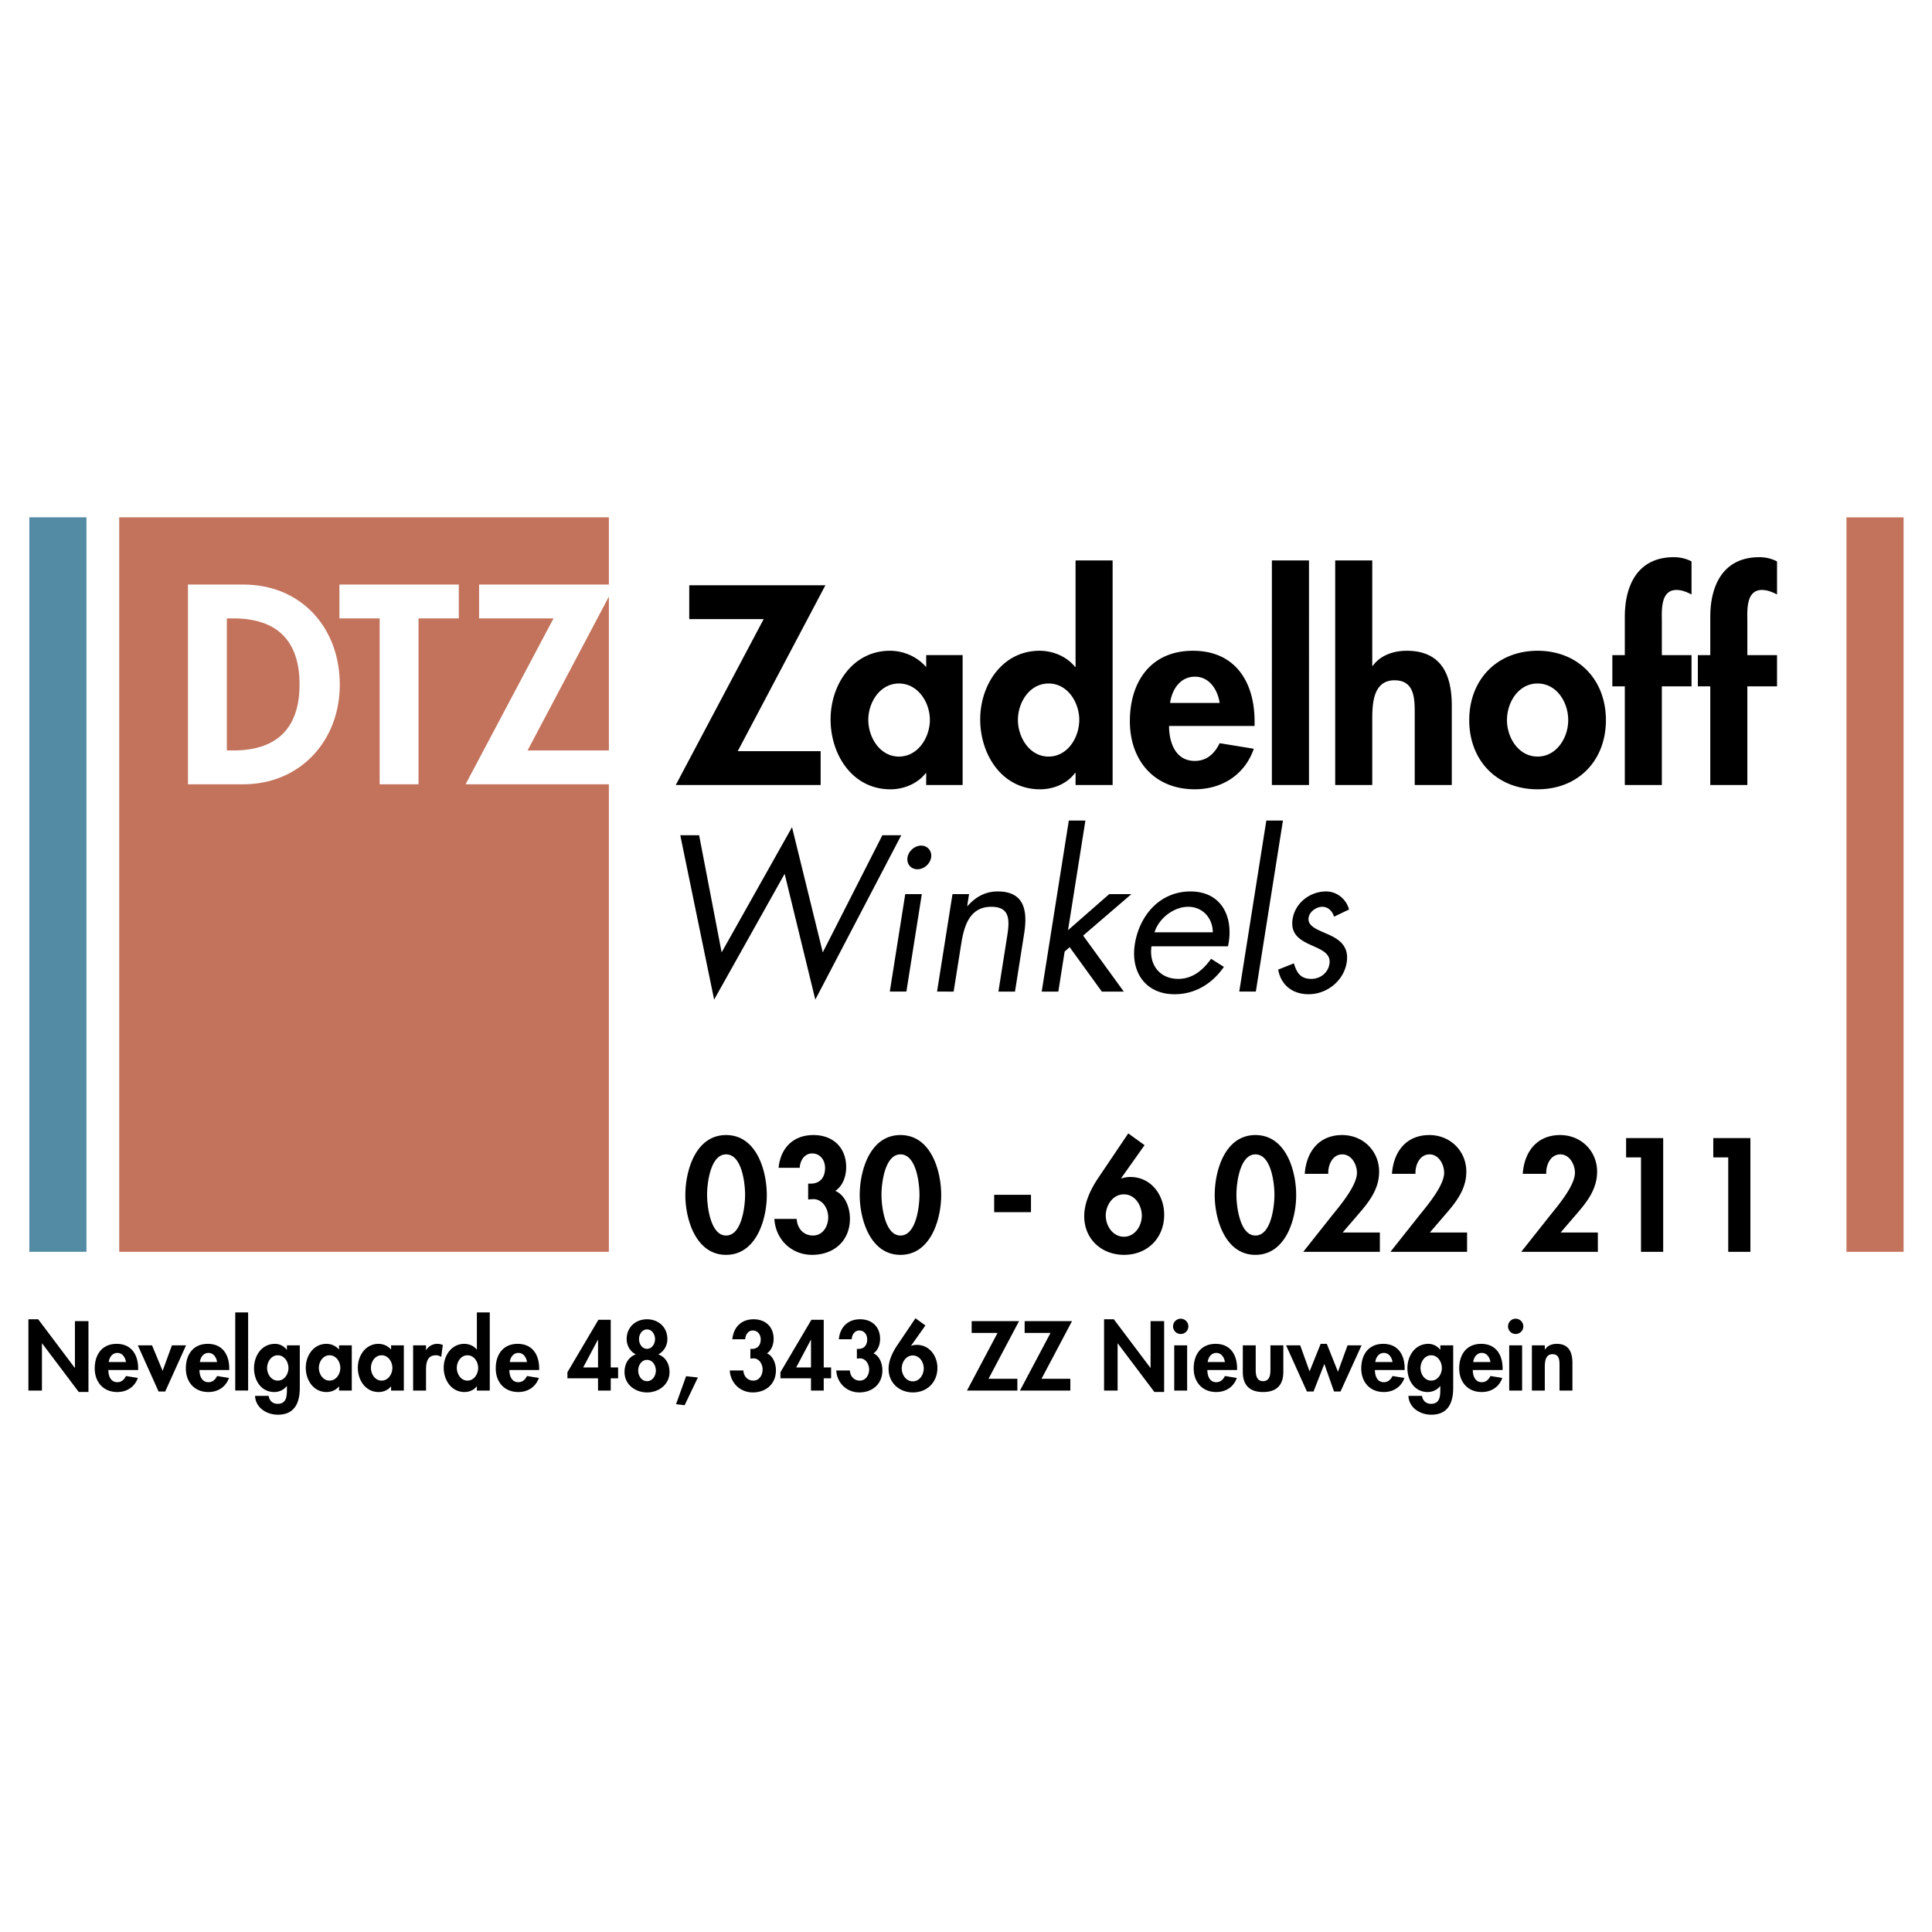
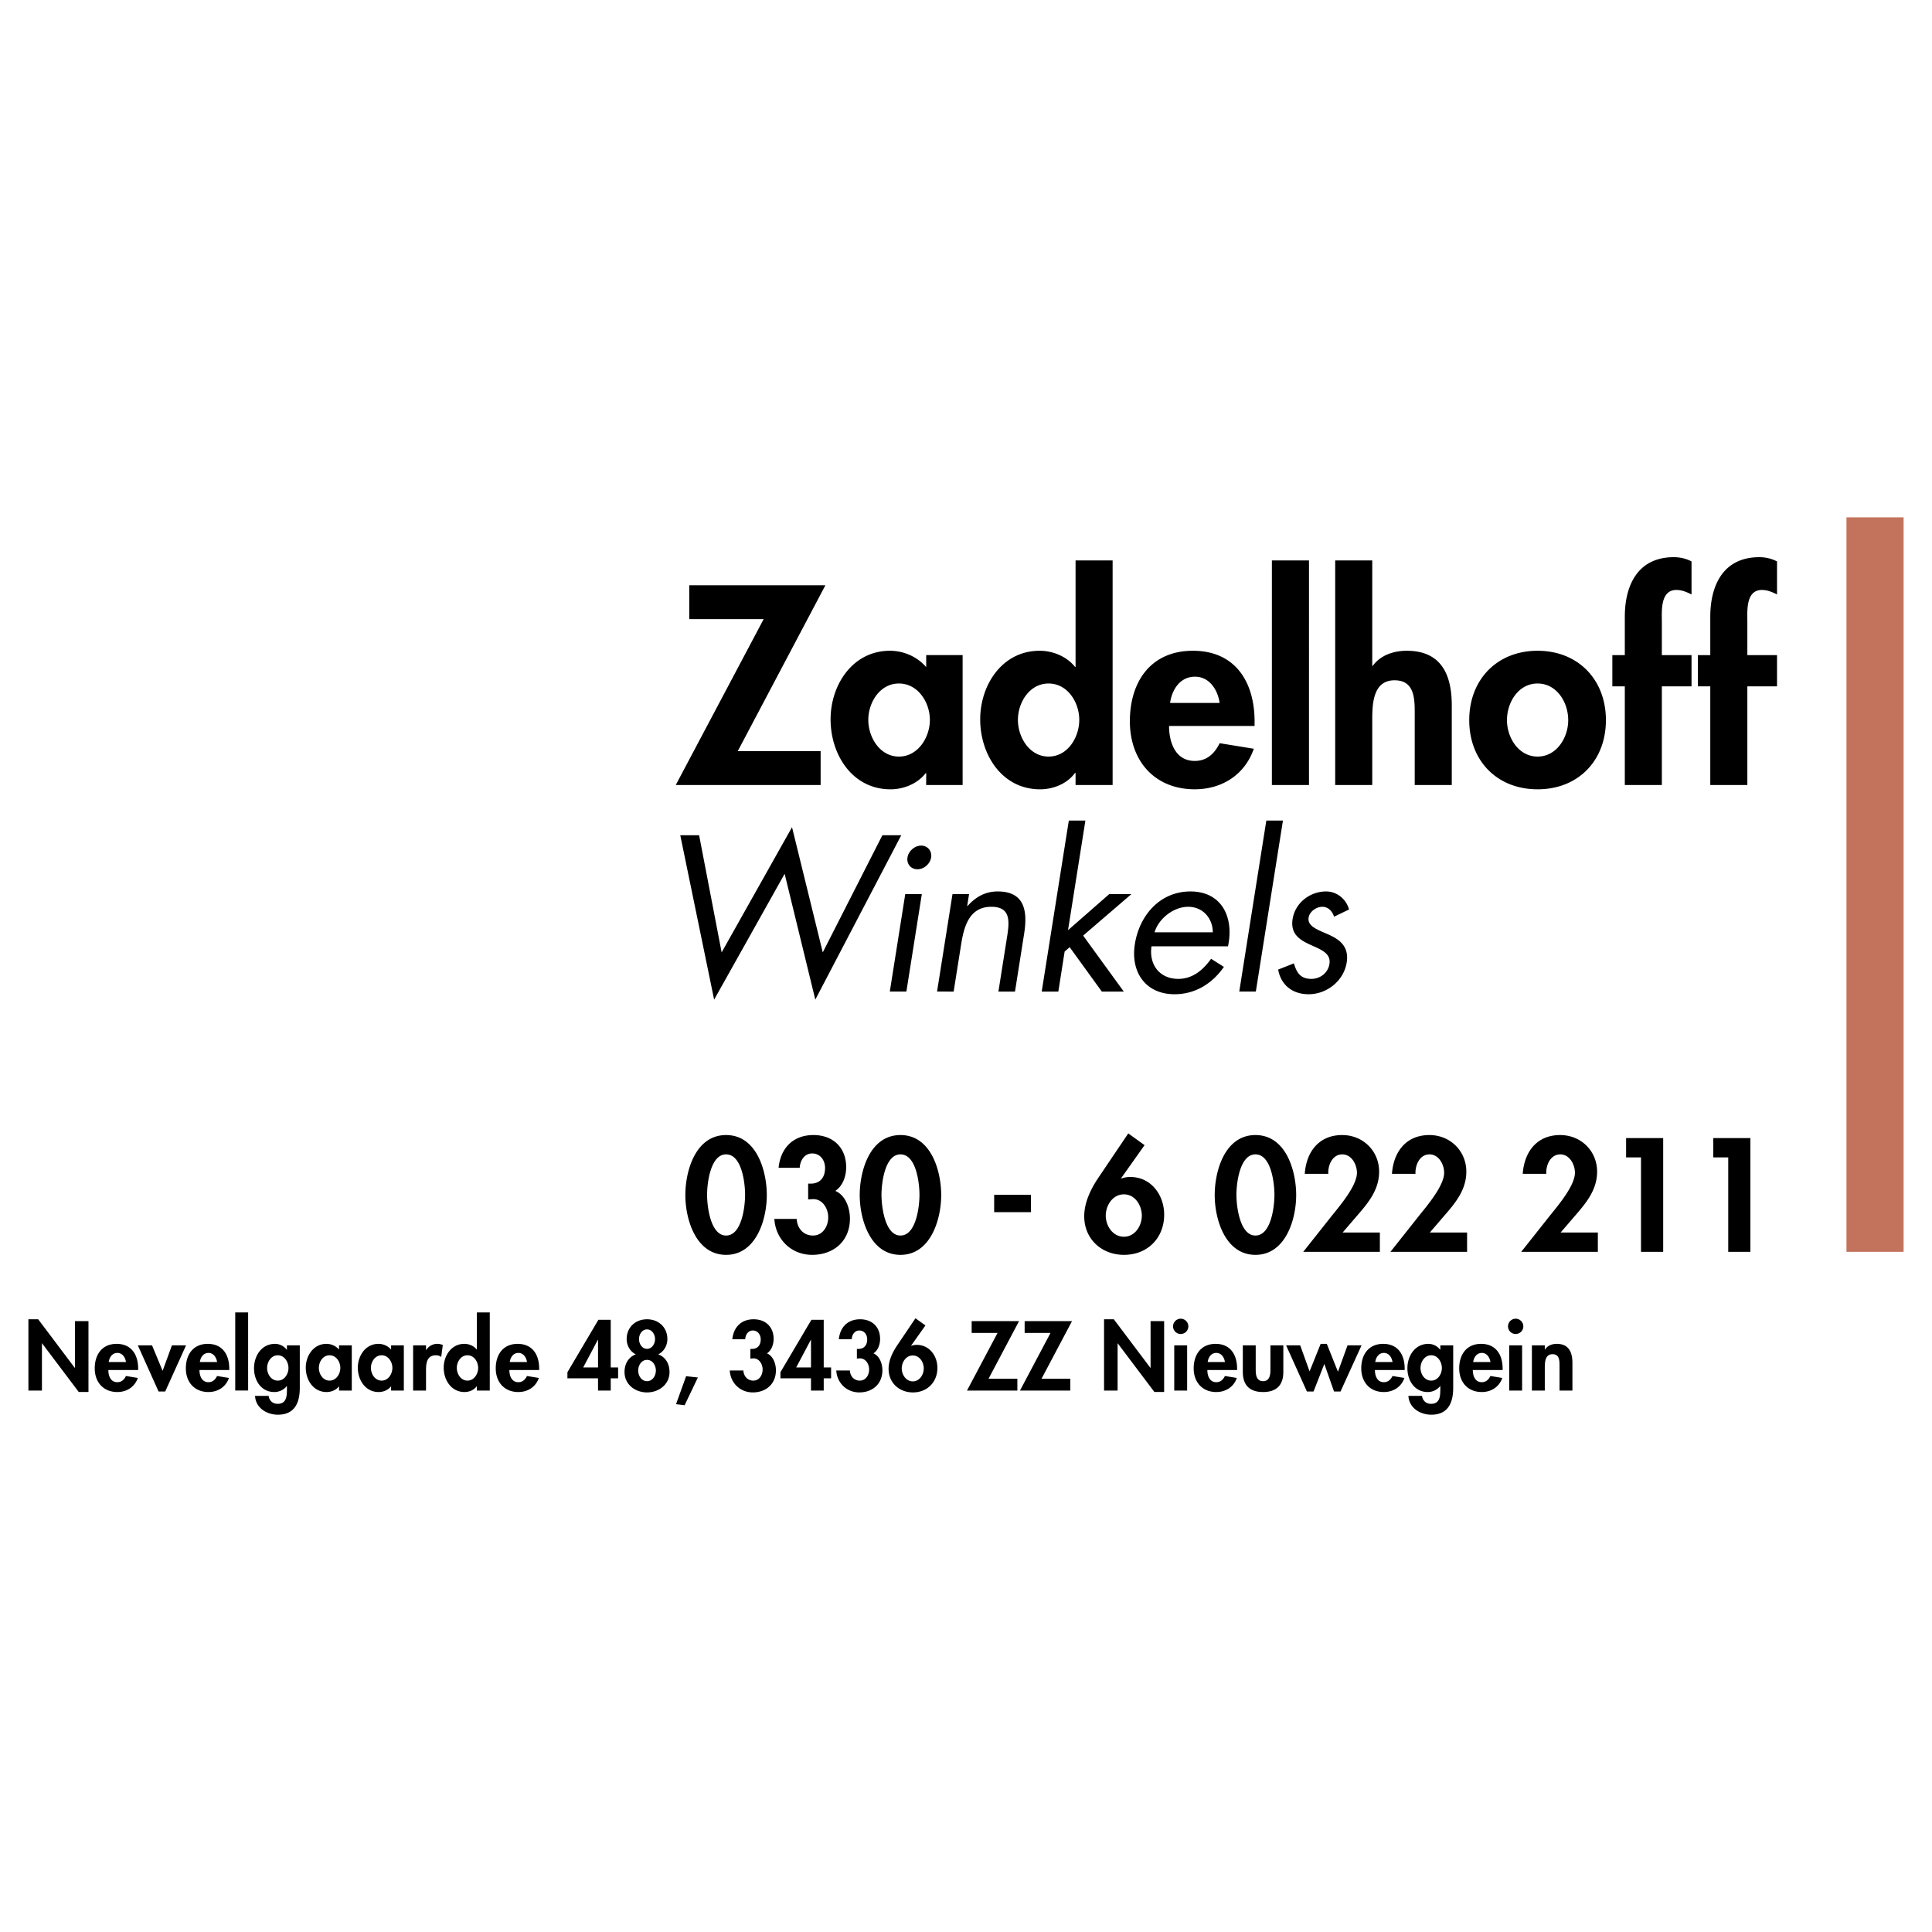
<svg xmlns="http://www.w3.org/2000/svg" width="2500" height="2500" viewBox="0 0 192.756 192.756">
  <g fill-rule="evenodd" clip-rule="evenodd">
-     <path fill="#fff" d="M0 0h192.756v192.756H0V0z" />
    <path fill="#c3735c" d="M184.223 124.895h5.699V51.616h-5.699v73.279z" />
-     <path fill="#538aa4" d="M2.927 124.893h5.698V51.612H2.927v73.281z" />
-     <path fill="#fff" d="M8.638 124.893h3.257V51.612H8.638v73.281z" />
-     <path fill="#c3735c" d="M11.895 124.893h48.853V51.612H11.895v73.281z" />
-     <path d="M22.632 61.697h.634c4.405 0 6.621 2.249 6.621 6.588 0 3.943-1.848 6.588-6.621 6.588h-.634V61.697zm-3.88 16.552h5.515c5.672 0 9.634-4.327 9.634-9.938 0-5.689-3.857-9.989-9.608-9.989h-5.541v19.927zM41.757 78.249H37.88V61.697h-4.014v-3.375h11.91v3.375h-4.019v16.552zM60.909 74.874v3.375H46.451l8.775-16.552H47.8v-3.375h13.584l-8.748 16.552h8.273z" fill="#fff" />
    <path d="M81.875 74.946v3.374H67.421l8.771-16.551h-7.425v-3.378h13.584l-8.748 16.555h8.272zM89.688 75.484c-1.897 0-3.057-1.911-3.057-3.66 0-1.746 1.159-3.631 3.057-3.631s3.086 1.885 3.086 3.631c0 1.749-1.189 3.66-3.086 3.66zm6.352-10.127h-3.633v1.205c-.9-1.055-2.269-1.635-3.614-1.635-3.726 0-5.925 3.401-5.925 6.844 0 3.525 2.173 6.979 5.978 6.979 1.346 0 2.715-.58 3.506-1.607h.056l-.004 1.178h3.637V65.357h-.001zM104.617 75.484c-1.896 0-3.059-1.911-3.059-3.66 0-1.746 1.162-3.631 3.059-3.631 1.9 0 3.061 1.885 3.061 3.631 0 1.749-1.16 3.66-3.061 3.66zm6.389-19.568h-3.697v10.619h-.055c-.814-1.027-2.188-1.608-3.533-1.608-3.725 0-5.926 3.401-5.926 6.844 0 3.525 2.174 6.979 5.979 6.979 1.346 0 2.719-.58 3.48-1.634h.055v1.204h3.697V55.916zM116.74 70.133c.188-1.35 1.006-2.62 2.486-2.62 1.426 0 2.27 1.296 2.457 2.62h-4.943zm8.43 2.297v-.449c0-3.913-1.9-7.054-6.154-7.054-4.203 0-6.289 3.089-6.289 7.028 0 3.936 2.457 6.792 6.473 6.792 2.721 0 4.996-1.454 5.893-4.043l-3.408-.556c-.502 1.031-1.27 1.77-2.484 1.77-1.93 0-2.564-1.849-2.564-3.487h8.533v-.001zM126.896 55.916h3.702V78.32h-3.702V55.916zM136.91 55.916v10.509h.055c.766-1.051 2.062-1.498 3.389-1.498 3.486 0 4.49 2.446 4.49 5.456v7.938h-3.697v-6.876c0-1.563.08-3.572-2.012-3.572-2.199 0-2.225 2.459-2.225 4.021v6.427h-3.697V55.916h3.697zM153.404 68.193c1.898 0 3.057 1.854 3.057 3.657 0 1.749-1.158 3.634-3.057 3.634-1.895 0-3.053-1.885-3.053-3.634.001-1.803 1.159-3.657 3.053-3.657zm0-3.266c-4.035 0-6.818 2.873-6.818 6.923 0 4.028 2.758 6.899 6.818 6.899 4.064 0 6.818-2.871 6.818-6.899.001-4.051-2.781-6.923-6.818-6.923zM165.803 78.32h-3.695v-9.841h-1.244v-3.118h1.244v-3.822c0-3.181 1.318-5.948 4.885-5.948.611 0 1.217.131 1.771.423v3.296c-.475-.24-.951-.449-1.506-.449-1.639 0-1.455 2.146-1.455 3.21v3.29h2.961v3.118h-2.961v9.841zM174.332 78.32h-3.697v-9.841h-1.24v-3.118h1.24v-3.822c0-3.181 1.32-5.948 4.889-5.948.607 0 1.215.131 1.77.423v3.296c-.477-.24-.951-.449-1.508-.449-1.637 0-1.453 2.146-1.453 3.21v3.29h2.961v3.118h-2.961v9.841h-.001zM71.998 95.019l7.022-12.49 3.068 12.49 5.946-11.686h1.884l-8.575 16.399-3.059-12.552-7.035 12.552-3.378-16.399h1.881l2.246 11.686zM90.43 98.93h-1.654l1.54-9.721h1.654l-1.54 9.721zm2.468-13.382c-.105.66-.722 1.179-1.366 1.179-.639 0-1.096-.519-.991-1.179.101-.643.726-1.182 1.366-1.182s1.093.539.991 1.182zM96.496 90.387h.043c.831-.932 1.799-1.447 3-1.447 2.689 0 3 1.943 2.639 4.218l-.912 5.772h-1.654l.867-5.483c.25-1.573.348-2.977-1.576-2.977-2.275 0-2.753 2.11-3.026 3.847l-.732 4.613H93.49l1.54-9.721h1.654l-.188 1.178zM106.557 92.806l4.107-3.597h2.213l-4.813 4.136 4.057 5.585h-2.191l-3.209-4.43-.502.437-.629 3.993h-1.658l2.705-17.065h1.654l-1.734 10.941zM115.188 93.014c.43-1.409 1.934-2.544 3.361-2.544 1.449 0 2.445 1.135 2.453 2.544h-5.814zm7.328 1.404c.623-2.895-.621-5.478-3.742-5.478-3.041 0-5.092 2.376-5.549 5.252-.443 2.791 1.068 5.003 3.963 5.003 1.984 0 3.715-.992 4.92-2.729l-1.277-.808c-.826 1.159-1.871 2.005-3.275 2.005-1.881 0-2.936-1.446-2.672-3.246h7.632v.001zM125.295 98.93h-1.654l2.701-17.065H128l-2.705 17.065zM133.096 91.461c-.146-.516-.564-.991-1.166-.991-.578 0-1.271.456-1.369 1.077-.141.886.924 1.217 1.986 1.693 1.061.476 2.072 1.159 1.812 2.793-.293 1.838-1.99 3.162-3.793 3.162-1.631 0-2.768-.93-3.043-2.459l1.57-.621c.27.91.643 1.549 1.736 1.549.891 0 1.668-.598 1.809-1.486.346-2.173-4.158-1.427-3.674-4.487.26-1.635 1.76-2.75 3.332-2.75 1.117 0 2.025.784 2.299 1.799l-1.499.721zM72.441 115.172c1.582 0 1.897 2.889 1.897 4.035 0 1.127-.316 4.062-1.897 4.062-1.566 0-1.895-2.936-1.895-4.062 0-1.146.329-4.035 1.895-4.035zm0-1.928c-3.04 0-4.064 3.553-4.064 5.99 0 2.424 1.053 5.963 4.064 5.963 3.01 0 4.063-3.539 4.063-5.963 0-2.437-1.023-5.99-4.063-5.99zM77.68 116.51c.193-1.955 1.444-3.266 3.476-3.266 1.957 0 3.267 1.25 3.267 3.207 0 .873-.314 1.852-1.083 2.365 1.038.449 1.458 1.729 1.458 2.766 0 2.229-1.608 3.615-3.774 3.615-2.079 0-3.644-1.553-3.766-3.584h2.229c.045.904.646 1.656 1.625 1.656.995 0 1.52-.932 1.52-1.822 0-.902-.6-1.881-1.595-1.805l-.407.029v-1.578h.243c.95 0 1.444-.617 1.444-1.566 0-.754-.465-1.447-1.292-1.447-.785 0-1.205.738-1.235 1.43h-2.11zM89.839 115.172c1.583 0 1.897 2.889 1.897 4.035 0 1.127-.314 4.062-1.897 4.062-1.562 0-1.894-2.936-1.894-4.062 0-1.146.331-4.035 1.894-4.035zm0-1.928c-3.041 0-4.064 3.553-4.064 5.99 0 2.424 1.054 5.963 4.064 5.963s4.064-3.539 4.064-5.963c0-2.437-1.022-5.99-4.064-5.99zM99.188 119.207h3.673v1.729h-3.673v-1.729zM112.131 123.389c-1.115 0-1.809-1.098-1.809-2.104 0-1.025.693-2.125 1.809-2.125 1.113 0 1.789 1.1 1.789 2.125 0 1.006-.676 2.104-1.789 2.104zm.437-10.309l-3.014 4.469c-.734 1.1-1.381 2.438-1.381 3.793 0 2.273 1.729 3.855 3.971 3.855 2.334 0 4.006-1.672 4.006-4.006 0-1.957-1.297-3.762-3.373-3.762a2.44 2.44 0 0 0-.889.15l-.029-.031 2.334-3.297-1.625-1.171zM125.256 115.172c1.578 0 1.895 2.889 1.895 4.035 0 1.127-.316 4.062-1.895 4.062-1.564 0-1.898-2.936-1.898-4.062-.001-1.146.333-4.035 1.898-4.035zm0-1.928c-3.043 0-4.064 3.553-4.064 5.99 0 2.424 1.055 5.963 4.064 5.963s4.064-3.539 4.064-5.963c0-2.437-1.025-5.99-4.064-5.99zM137.67 122.969v1.926h-7.645l2.889-3.645c.799-.99 2.469-2.963 2.469-4.244 0-.811-.525-1.834-1.461-1.834-.992 0-1.445 1.082-1.398 1.943h-2.348c.152-2.184 1.398-3.871 3.734-3.871 2.076 0 3.686 1.584 3.686 3.656 0 1.672-.934 2.924-1.973 4.127l-1.668 1.941h3.715v.001zM146.371 122.969v1.926h-7.646l2.889-3.645c.797-.99 2.469-2.963 2.469-4.244 0-.811-.525-1.834-1.457-1.834-.994 0-1.447 1.082-1.402 1.943h-2.348c.152-2.184 1.398-3.871 3.732-3.871 2.078 0 3.688 1.584 3.688 3.656 0 1.672-.934 2.924-1.971 4.127l-1.67 1.941h3.716v.001zM159.418 122.969v1.926h-7.645l2.889-3.645c.797-.99 2.469-2.963 2.469-4.244 0-.811-.525-1.834-1.457-1.834-.994 0-1.449 1.082-1.402 1.943h-2.348c.15-2.184 1.398-3.871 3.732-3.871 2.078 0 3.688 1.584 3.688 3.656 0 1.672-.934 2.924-1.971 4.127l-1.67 1.941h3.715v.001zM162.236 115.475v-1.928h3.7v11.348h-2.213v-9.42h-1.487zM170.934 115.475v-1.928h3.703v11.348h-2.211v-9.42h-1.492zM2.834 131.625h.976l3.647 4.842h.019v-4.658h1.35v7.066h-.972l-3.65-4.844h-.02v4.707h-1.35v-7.113zM10.847 135.889c.066-.471.352-.908.868-.908.495 0 .787.449.853.908h-1.721zm2.936.797v-.154c0-1.361-.664-2.455-2.145-2.455-1.46 0-2.186 1.078-2.186 2.445 0 1.369.854 2.361 2.252 2.361.945 0 1.736-.504 2.048-1.406l-1.185-.193c-.174.359-.44.617-.863.617-.673 0-.894-.643-.894-1.215h2.973zM16.225 136.768l.929-2.543h1.408l-2.079 4.605h-.662l-2.069-4.605h1.416l1.057 2.543zM19.941 135.889c.062-.471.348-.908.863-.908.496 0 .791.449.853.908h-1.716zm2.931.797v-.154c0-1.361-.662-2.455-2.143-2.455-1.461 0-2.187 1.078-2.187 2.445 0 1.369.854 2.361 2.252 2.361.945 0 1.737-.504 2.049-1.406l-1.186-.193c-.174.359-.44.617-.863.617-.669 0-.893-.643-.893-1.215h2.971zM23.47 130.941h1.286v7.793H23.47v-7.793zM27.714 137.744c-.66 0-1.064-.65-1.064-1.258s.404-1.27 1.064-1.27c.663 0 1.066.662 1.066 1.27s-.403 1.258-1.066 1.258zm2.196-3.519h-1.283v.434h-.021a1.484 1.484 0 0 0-1.168-.582c-1.34 0-2.094 1.195-2.094 2.436 0 1.215.709 2.371 2.032 2.371.476 0 .955-.227 1.23-.594h.021v.291c0 .68-.021 1.48-.93 1.48-.488 0-.827-.311-.892-.791h-1.359c.062 1.205 1.175 1.875 2.278 1.875 1.69 0 2.186-1.211 2.186-2.682v-4.238zM32.881 137.744c-.664 0-1.067-.66-1.067-1.268s.404-1.26 1.067-1.26c.663 0 1.073.652 1.073 1.26s-.41 1.268-1.073 1.268zm2.216-3.519h-1.271v.422a1.666 1.666 0 0 0-1.257-.57c-1.297 0-2.062 1.186-2.062 2.381 0 1.225.754 2.426 2.078 2.426.47 0 .949-.201 1.225-.559h.017v.414h1.271v-4.514h-.001zM38.075 137.744c-.664 0-1.067-.66-1.067-1.268s.404-1.26 1.067-1.26c.66 0 1.073.652 1.073 1.26s-.414 1.268-1.073 1.268zm2.216-3.519H39.02v.422a1.673 1.673 0 0 0-1.258-.57c-1.296 0-2.062 1.186-2.062 2.381 0 1.225.755 2.426 2.078 2.426.47 0 .949-.201 1.225-.559h.017v.414h1.271v-4.514zM42.503 134.693h.02a1.288 1.288 0 0 1 1.123-.617c.184 0 .367.047.532.111l-.158 1.195a.895.895 0 0 0-.531-.166c-.894 0-.985.789-.985 1.488v2.033h-1.287v-4.514h1.287v.47h-.001zM46.639 137.744c-.661 0-1.063-.66-1.063-1.268s.403-1.26 1.063-1.26c.663 0 1.066.652 1.066 1.26s-.403 1.268-1.066 1.268zm.939.994h1.286v-7.797h-1.286v3.697h-.021c-.282-.359-.761-.562-1.231-.562-1.296 0-2.058 1.186-2.058 2.381 0 1.225.755 2.426 2.078 2.426.469 0 .945-.201 1.21-.568h.021v.423h.001zM50.86 135.889c.062-.471.348-.908.864-.908.496 0 .791.449.853.908H50.86zm2.932.797v-.154c0-1.361-.664-2.455-2.144-2.455-1.461 0-2.187 1.078-2.187 2.445 0 1.369.854 2.361 2.253 2.361.945 0 1.736-.504 2.048-1.406l-1.186-.193c-.174.359-.439.617-.862.617-.67 0-.894-.643-.894-1.215h2.972zM59.665 136.43h-1.48l1.461-2.756h.02v2.756h-.001zm1.267 0v-4.752h-1.231l-3.089 5.229v.607h3.053v1.225h1.268v-1.225h.735v-1.084h-.736zM64.553 135.676c.561 0 .883.551.883 1.066 0 .506-.322 1.057-.883 1.057-.558 0-.88-.551-.88-1.057-.001-.515.322-1.066.88-1.066zm-1.12-.553c-.755.287-1.123.965-1.123 1.768 0 1.25 1.077 2.031 2.243 2.031 1.168 0 2.245-.781 2.245-2.031 0-.803-.367-1.48-1.123-1.768.572-.281.909-.889.909-1.523 0-1.188-.89-1.975-2.031-1.975-1.139 0-2.03.787-2.03 1.975 0 .634.339 1.242.91 1.523zm1.12-2.488c.508 0 .8.514.8.965 0 .461-.292.973-.8.973-.506 0-.798-.512-.798-.973-.001-.452.291-.965.798-.965zM69.627 137.432l-1.322 2.767-.857-.103 1.005-2.793 1.174.129zM73.064 133.617c.122-1.195.883-1.992 2.125-1.992 1.195 0 1.996.762 1.996 1.955 0 .533-.194 1.129-.664 1.445.634.273.893 1.057.893 1.691 0 1.357-.984 2.205-2.308 2.205-1.271 0-2.225-.949-2.298-2.189h1.359c.029.551.396 1.012.994 1.012.605 0 .926-.568.926-1.113 0-.549-.367-1.15-.972-1.104l-.249.02v-.965h.148c.578 0 .883-.377.883-.955 0-.459-.286-.883-.792-.883-.479 0-.735.449-.755.873h-1.286zM80.913 136.43h-1.477l1.46-2.756h.017v2.756zm1.27 0v-4.752h-1.231l-3.088 5.229v.607h3.049v1.225h1.27v-1.225h.736v-1.084h-.736zM83.691 133.617c.118-1.195.883-1.992 2.123-1.992 1.195 0 1.993.762 1.993 1.955 0 .533-.19 1.129-.66 1.445.634.273.889 1.057.889 1.691 0 1.357-.981 2.205-2.304 2.205-1.27 0-2.226-.949-2.298-2.189h1.359c.026.551.394 1.012.991 1.012.607 0 .93-.568.93-1.113 0-.549-.368-1.15-.976-1.104l-.246.02v-.965h.145c.581 0 .883-.377.883-.955 0-.459-.283-.883-.789-.883-.479 0-.738.449-.755.873h-1.285zM91.07 137.818c-.679 0-1.103-.672-1.103-1.287 0-.627.423-1.295 1.103-1.295s1.093.668 1.093 1.295c0 .615-.414 1.287-1.093 1.287zm.266-6.295l-1.839 2.727c-.449.674-.843 1.49-.843 2.318 0 1.389 1.057 2.354 2.426 2.354 1.425 0 2.445-1.021 2.445-2.445 0-1.195-.791-2.299-2.058-2.299-.193 0-.387.027-.545.094l-.016-.021 1.425-2.012-.995-.716zM101.502 137.559v1.179h-5.026l3.051-5.754h-2.584v-1.175h4.727l-3.043 5.75h2.875zM106.787 137.559v1.179h-5.025l3.049-5.754h-2.582v-1.175h4.726l-3.043 5.75h2.875zM110.152 131.625h.975l3.646 4.842h.02v-4.658h1.353v7.066h-.974l-3.651-4.844h-.017v4.707h-1.352v-7.113zM117.154 134.225h1.287v4.514h-1.287v-4.514zm1.408-1.895a.76.76 0 0 1-.762.762.76.76 0 0 1-.764-.762c0-.414.34-.762.764-.762.421 0 .762.348.762.762zM120.492 135.889c.062-.471.348-.908.863-.908.496 0 .793.449.854.908h-1.717zm2.932.797v-.154c0-1.361-.664-2.455-2.141-2.455-1.461 0-2.189 1.078-2.189 2.445 0 1.369.857 2.361 2.252 2.361.949 0 1.74-.504 2.053-1.406l-1.189-.193c-.174.359-.439.617-.863.617-.67 0-.889-.643-.889-1.215h2.966zM125.283 134.225v2.445c0 .516.082 1.129.734 1.129.65 0 .734-.613.734-1.129v-2.445h1.287v2.654c0 1.316-.682 2.004-2.021 2.004-1.342 0-2.021-.688-2.021-2.004v-2.654h1.287zM130.658 136.824l1.104-2.748h.613l1.113 2.783.957-2.634h1.397l-2.098 4.605h-.648l-.967-2.748-1.076 2.748h-.662l-2.077-4.605h1.407l.937 2.599zM137.211 135.889c.066-.471.348-.908.863-.908.496 0 .791.449.857.908h-1.72zm2.932.797v-.154c0-1.361-.66-2.455-2.141-2.455-1.461 0-2.189 1.078-2.189 2.445 0 1.369.857 2.361 2.252 2.361.949 0 1.74-.504 2.053-1.406l-1.186-.193c-.178.359-.443.617-.867.617-.67 0-.889-.643-.889-1.215h2.967zM142.793 137.744c-.664 0-1.068-.65-1.068-1.258s.404-1.27 1.068-1.27c.658 0 1.062.662 1.062 1.27s-.404 1.258-1.062 1.258zm2.195-3.519h-1.287v.434h-.02a1.484 1.484 0 0 0-1.168-.582c-1.34 0-2.096 1.195-2.096 2.436 0 1.215.709 2.371 2.033 2.371.479 0 .955-.227 1.23-.594h.02v.291c0 .68-.02 1.48-.928 1.48-.488 0-.828-.311-.895-.791h-1.359c.066 1.205 1.176 1.875 2.279 1.875 1.693 0 2.189-1.211 2.189-2.682v-4.238h.002zM146.98 135.889c.066-.471.352-.908.867-.908.496 0 .787.449.854.908h-1.721zm2.936.797v-.154c0-1.361-.664-2.455-2.145-2.455-1.461 0-2.186 1.078-2.186 2.445 0 1.369.854 2.361 2.252 2.361.945 0 1.736-.504 2.047-1.406l-1.184-.193c-.174.359-.443.617-.863.617-.674 0-.895-.643-.895-1.215h2.974zM150.574 134.225h1.287v4.514h-1.287v-4.514zm1.408-1.895c0 .424-.34.762-.764.762s-.762-.338-.762-.762c0-.414.338-.762.762-.762s.764.348.764.762zM154.125 134.639h.02c.266-.404.715-.562 1.174-.562 1.215 0 1.562.857 1.562 1.904v2.758h-1.287v-2.391c0-.545.027-1.24-.699-1.24-.762 0-.77.854-.77 1.395v2.236h-1.287v-4.514h1.287v.414z" />
  </g>
</svg>